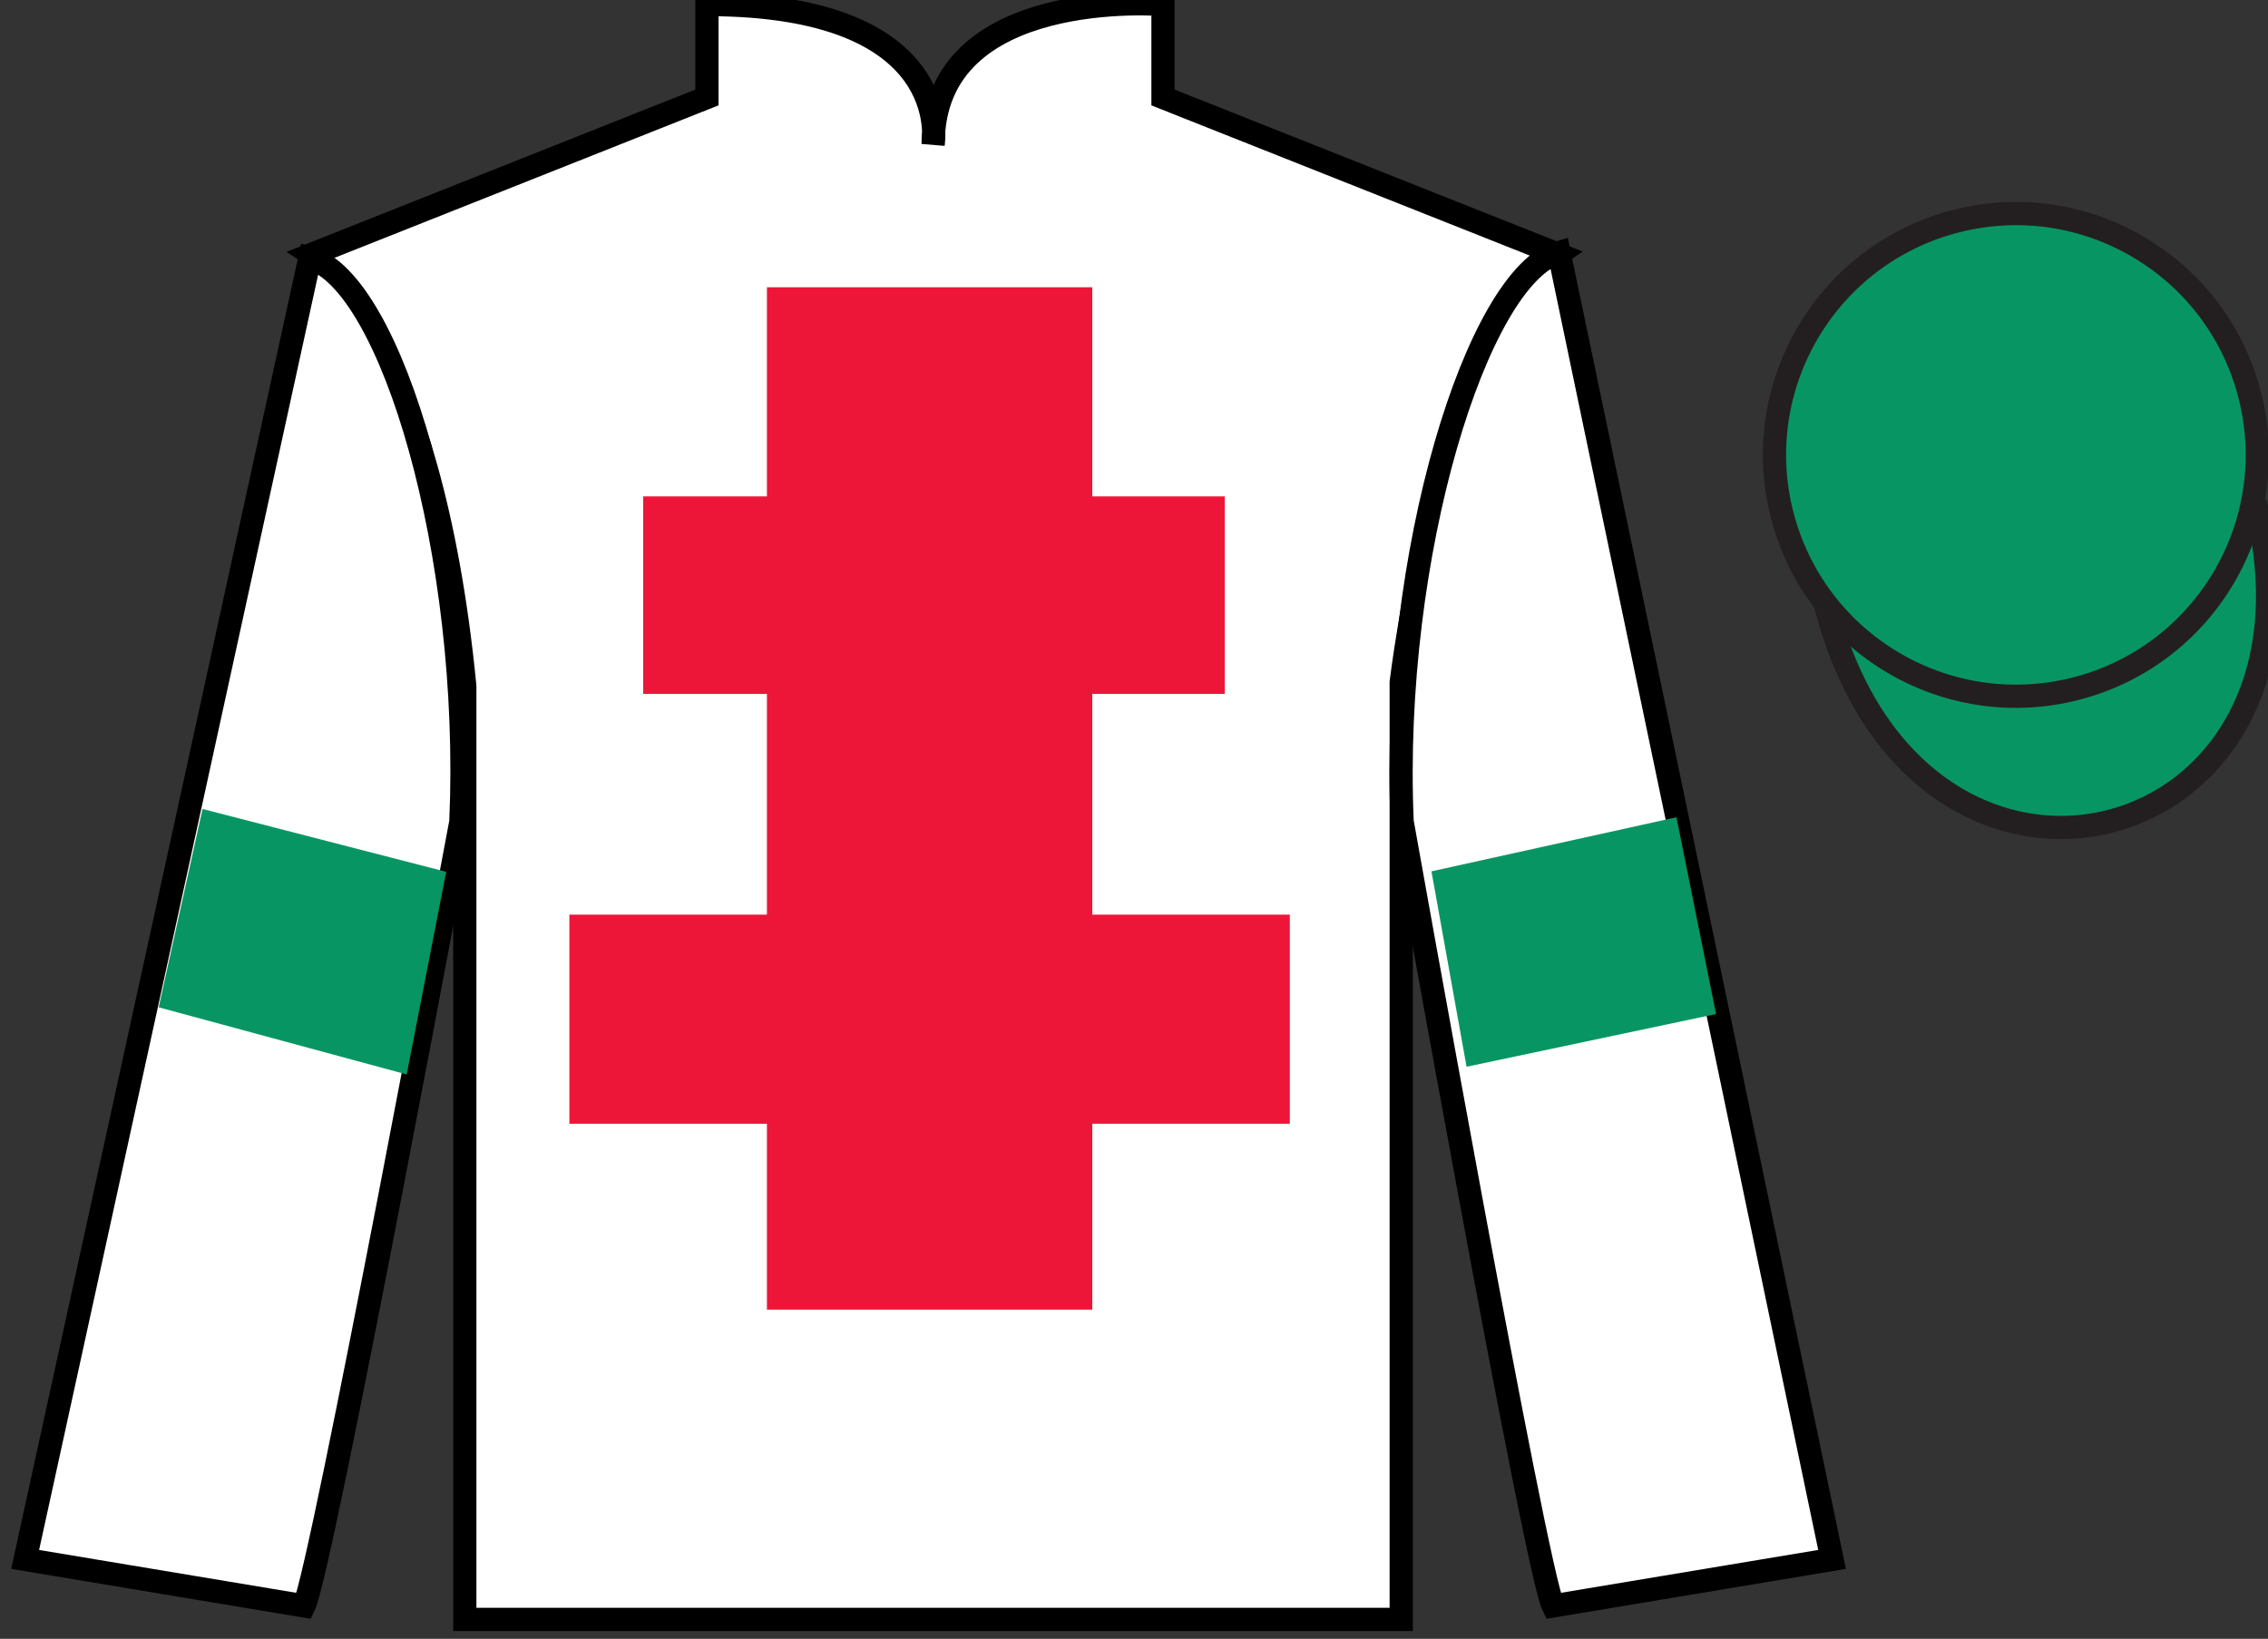
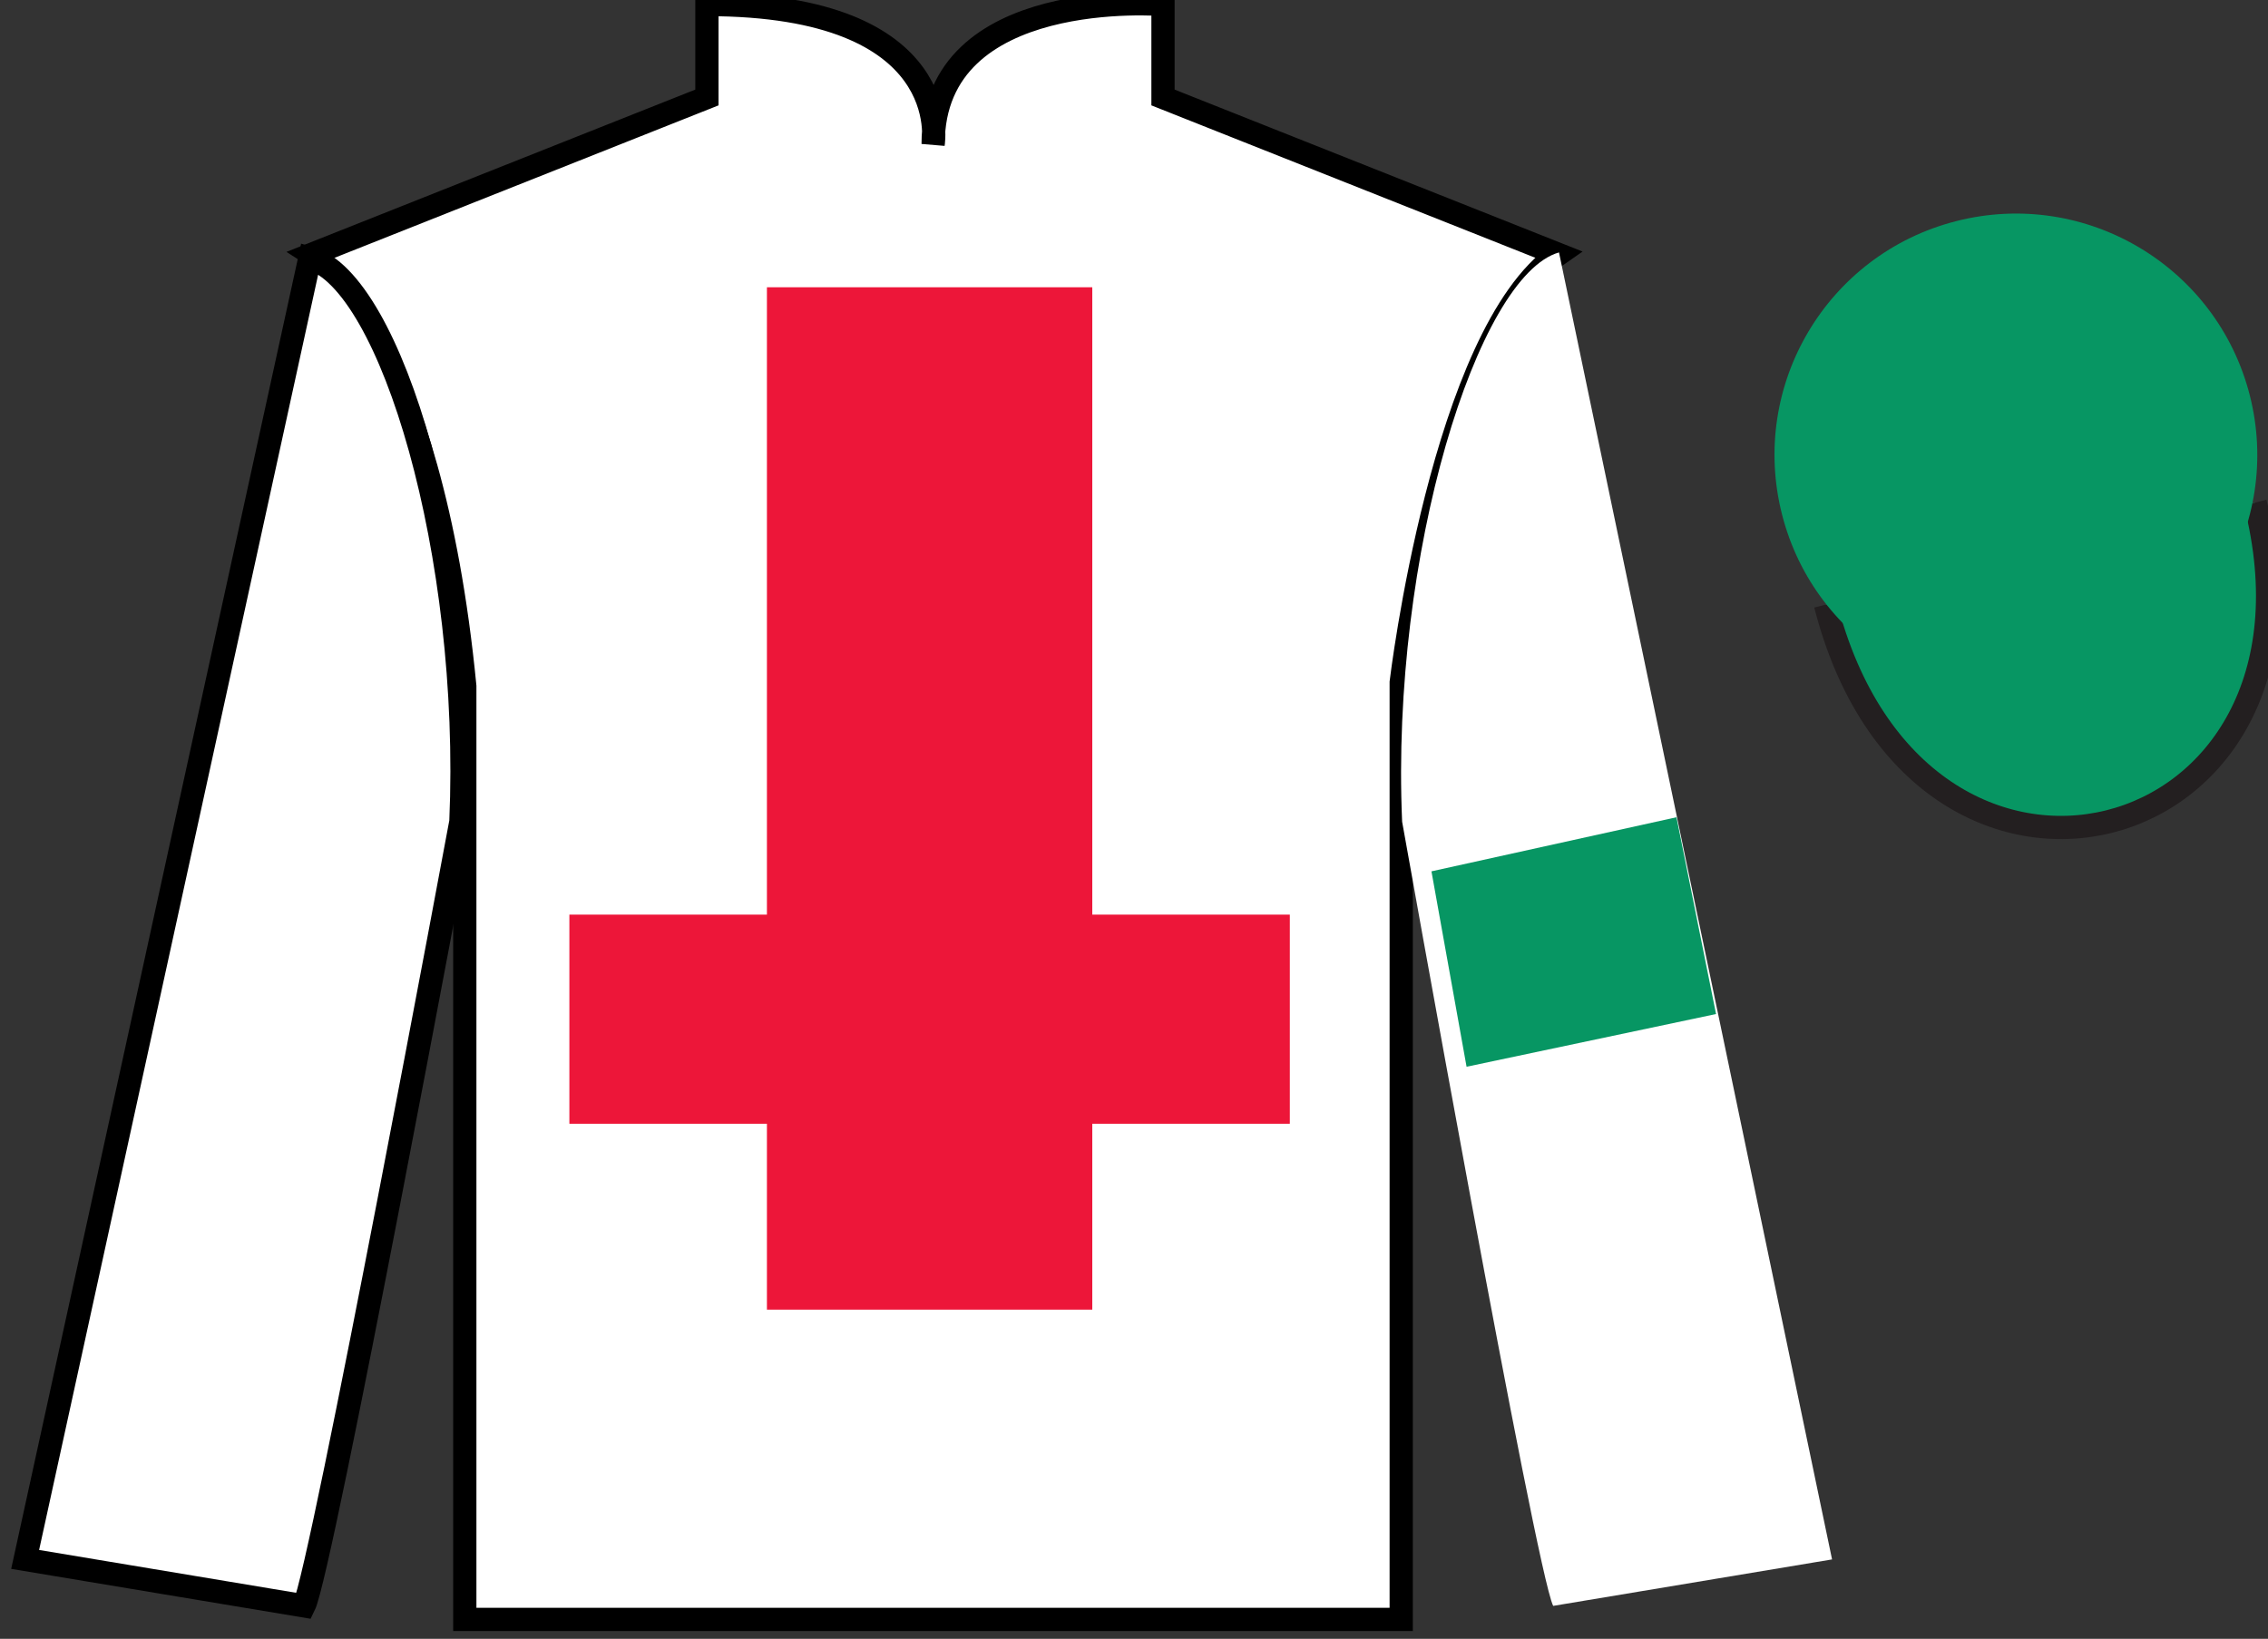
<svg xmlns="http://www.w3.org/2000/svg" width="97.59pt" height="70.53pt" viewBox="0 0 97.59 70.53" version="1.1">
  <rect x="0" y="0" width="97.59" height="70.53" fill="#333333" stroke="none" />
  <g id="surface0">
    <path style=" stroke:none;fill-rule:nonzero;fill:rgb(100%,100%,100%);fill-opacity:1;" d="M 13.418 10.945 C 13.418 10.945 18.5 14.195 20 29.531 C 20 29.531 20 44.531 20 69.695 L 60.293 69.695 L 60.293 29.363 C 60.293 29.363 62.082 14.363 67.043 10.945 L 50.043 4.195 L 50.043 0.195 C 50.043 0.195 40.152 -0.637 40.152 6.195 C 40.152 6.195 41.168 0.195 30.418 0.195 L 30.418 4.195 L 13.418 10.945 " />
    <path style="fill:none;stroke-width:10;stroke-linecap:butt;stroke-linejoin:miter;stroke:rgb(0%,0%,0%);stroke-opacity:1;stroke-miterlimit:4;" d="M 134.18 595.847 C 134.18 595.847 185 563.347 200 409.988 C 200 409.988 200 259.988 200 8.347 L 602.93 8.347 L 602.93 411.667 C 602.93 411.667 620.82 561.667 670.43 595.847 L 500.43 663.347 L 500.43 703.347 C 500.43 703.347 401.523 711.667 401.523 643.347 C 401.523 643.347 411.68 703.347 304.18 703.347 L 304.18 663.347 L 134.18 595.847 Z M 134.18 595.847 " transform="matrix(0.1,0,0,-0.1,0,70.53)" />
    <path style=" stroke:none;fill-rule:nonzero;fill:rgb(92.863%,8.783%,22.277%);fill-opacity:1;" d="M 33 56.363 L 47 56.363 L 47 12.363 L 33 12.363 L 33 56.363 Z M 33 56.363 " />
-     <path style=" stroke:none;fill-rule:nonzero;fill:rgb(92.863%,8.783%,22.277%);fill-opacity:1;" d="M 27.676 29.863 L 52.699 29.863 L 52.699 21.363 L 27.676 21.363 L 27.676 29.863 Z M 27.676 29.863 " />
    <path style=" stroke:none;fill-rule:nonzero;fill:rgb(92.863%,8.783%,22.277%);fill-opacity:1;" d="M 24.5 48.363 L 55.5 48.363 L 55.5 39.363 L 24.5 39.363 L 24.5 48.363 Z M 24.5 48.363 " />
    <path style=" stroke:none;fill-rule:nonzero;fill:rgb(100%,100%,100%);fill-opacity:1;" d="M 13.082 69.113 C 13.832 67.613 19.832 35.363 19.832 35.363 C 20.332 23.863 16.832 12.113 13.332 11.113 L 1.082 67.113 L 13.082 69.113 " />
    <path style="fill:none;stroke-width:10;stroke-linecap:butt;stroke-linejoin:miter;stroke:rgb(0%,0%,0%);stroke-opacity:1;stroke-miterlimit:4;" d="M 130.82 14.167 C 138.32 29.167 198.32 351.667 198.32 351.667 C 203.32 466.667 168.32 584.167 133.32 594.167 L 10.82 34.167 L 130.82 14.167 Z M 130.82 14.167 " transform="matrix(0.1,0,0,-0.1,0,70.53)" />
    <path style=" stroke:none;fill-rule:nonzero;fill:rgb(100%,100%,100%);fill-opacity:1;" d="M 78.832 67.113 L 67.082 10.863 C 63.582 11.863 59.832 23.863 60.332 35.363 C 60.332 35.363 66.082 67.613 66.832 69.113 L 78.832 67.113 " />
-     <path style="fill:none;stroke-width:10;stroke-linecap:butt;stroke-linejoin:miter;stroke:rgb(0%,0%,0%);stroke-opacity:1;stroke-miterlimit:4;" d="M 788.32 34.167 L 670.82 596.667 C 635.82 586.667 598.32 466.667 603.32 351.667 C 603.32 351.667 660.82 29.167 668.32 14.167 L 788.32 34.167 Z M 788.32 34.167 " transform="matrix(0.1,0,0,-0.1,0,70.53)" />
    <path style="fill:none;stroke-width:10;stroke-linecap:butt;stroke-linejoin:miter;stroke:rgb(0%,0%,0%);stroke-opacity:1;stroke-miterlimit:4;" d="M 871.758 492.605 C 881.094 494.988 886.719 504.48 884.336 513.855 C 881.953 523.191 872.461 528.816 863.125 526.433 C 853.789 524.05 848.125 514.558 850.508 505.222 C 852.891 495.847 862.383 490.222 871.758 492.605 Z M 871.758 492.605 " transform="matrix(0.1,0,0,-0.1,0,70.53)" />
    <path style="fill-rule:nonzero;fill:rgb(3.105%,58.819%,38.753%);fill-opacity:1;stroke-width:10;stroke-linecap:butt;stroke-linejoin:miter;stroke:rgb(13.73%,12.16%,12.549%);stroke-opacity:1;stroke-miterlimit:4;" d="M 785.508 445.066 C 825.234 289.441 1009.18 337.019 970.391 489.011 " transform="matrix(0.1,0,0,-0.1,0,70.53)" />
-     <path style=" stroke:none;fill-rule:nonzero;fill:rgb(3.105%,58.819%,38.753%);fill-opacity:1;" d="M 17.5 46.242 L 19.199 37.52 L 8.715 34.816 L 6.828 43.352 L 17.5 46.242 " />
    <path style=" stroke:none;fill-rule:nonzero;fill:rgb(3.105%,58.819%,38.753%);fill-opacity:1;" d="M 63.105 45.91 L 61.594 37.5 L 72.137 35.172 L 73.84 43.641 L 63.105 45.91 " />
    <path style=" stroke:none;fill-rule:nonzero;fill:rgb(3.105%,58.819%,38.753%);fill-opacity:1;" d="M 89.312 29.641 C 94.867 28.223 98.223 22.566 96.805 17.008 C 95.387 11.453 89.734 8.098 84.176 9.516 C 78.617 10.934 75.262 16.586 76.68 22.145 C 78.098 27.703 83.754 31.059 89.312 29.641 " />
-     <path style="fill:none;stroke-width:10;stroke-linecap:butt;stroke-linejoin:miter;stroke:rgb(13.73%,12.16%,12.549%);stroke-opacity:1;stroke-miterlimit:4;" d="M 893.125 408.894 C 948.672 423.073 982.227 479.636 968.047 535.222 C 953.867 590.769 897.344 624.323 841.758 610.144 C 786.172 595.964 752.617 539.441 766.797 483.855 C 780.977 428.269 837.539 394.714 893.125 408.894 Z M 893.125 408.894 " transform="matrix(0.1,0,0,-0.1,0,70.53)" />
  </g>
</svg>